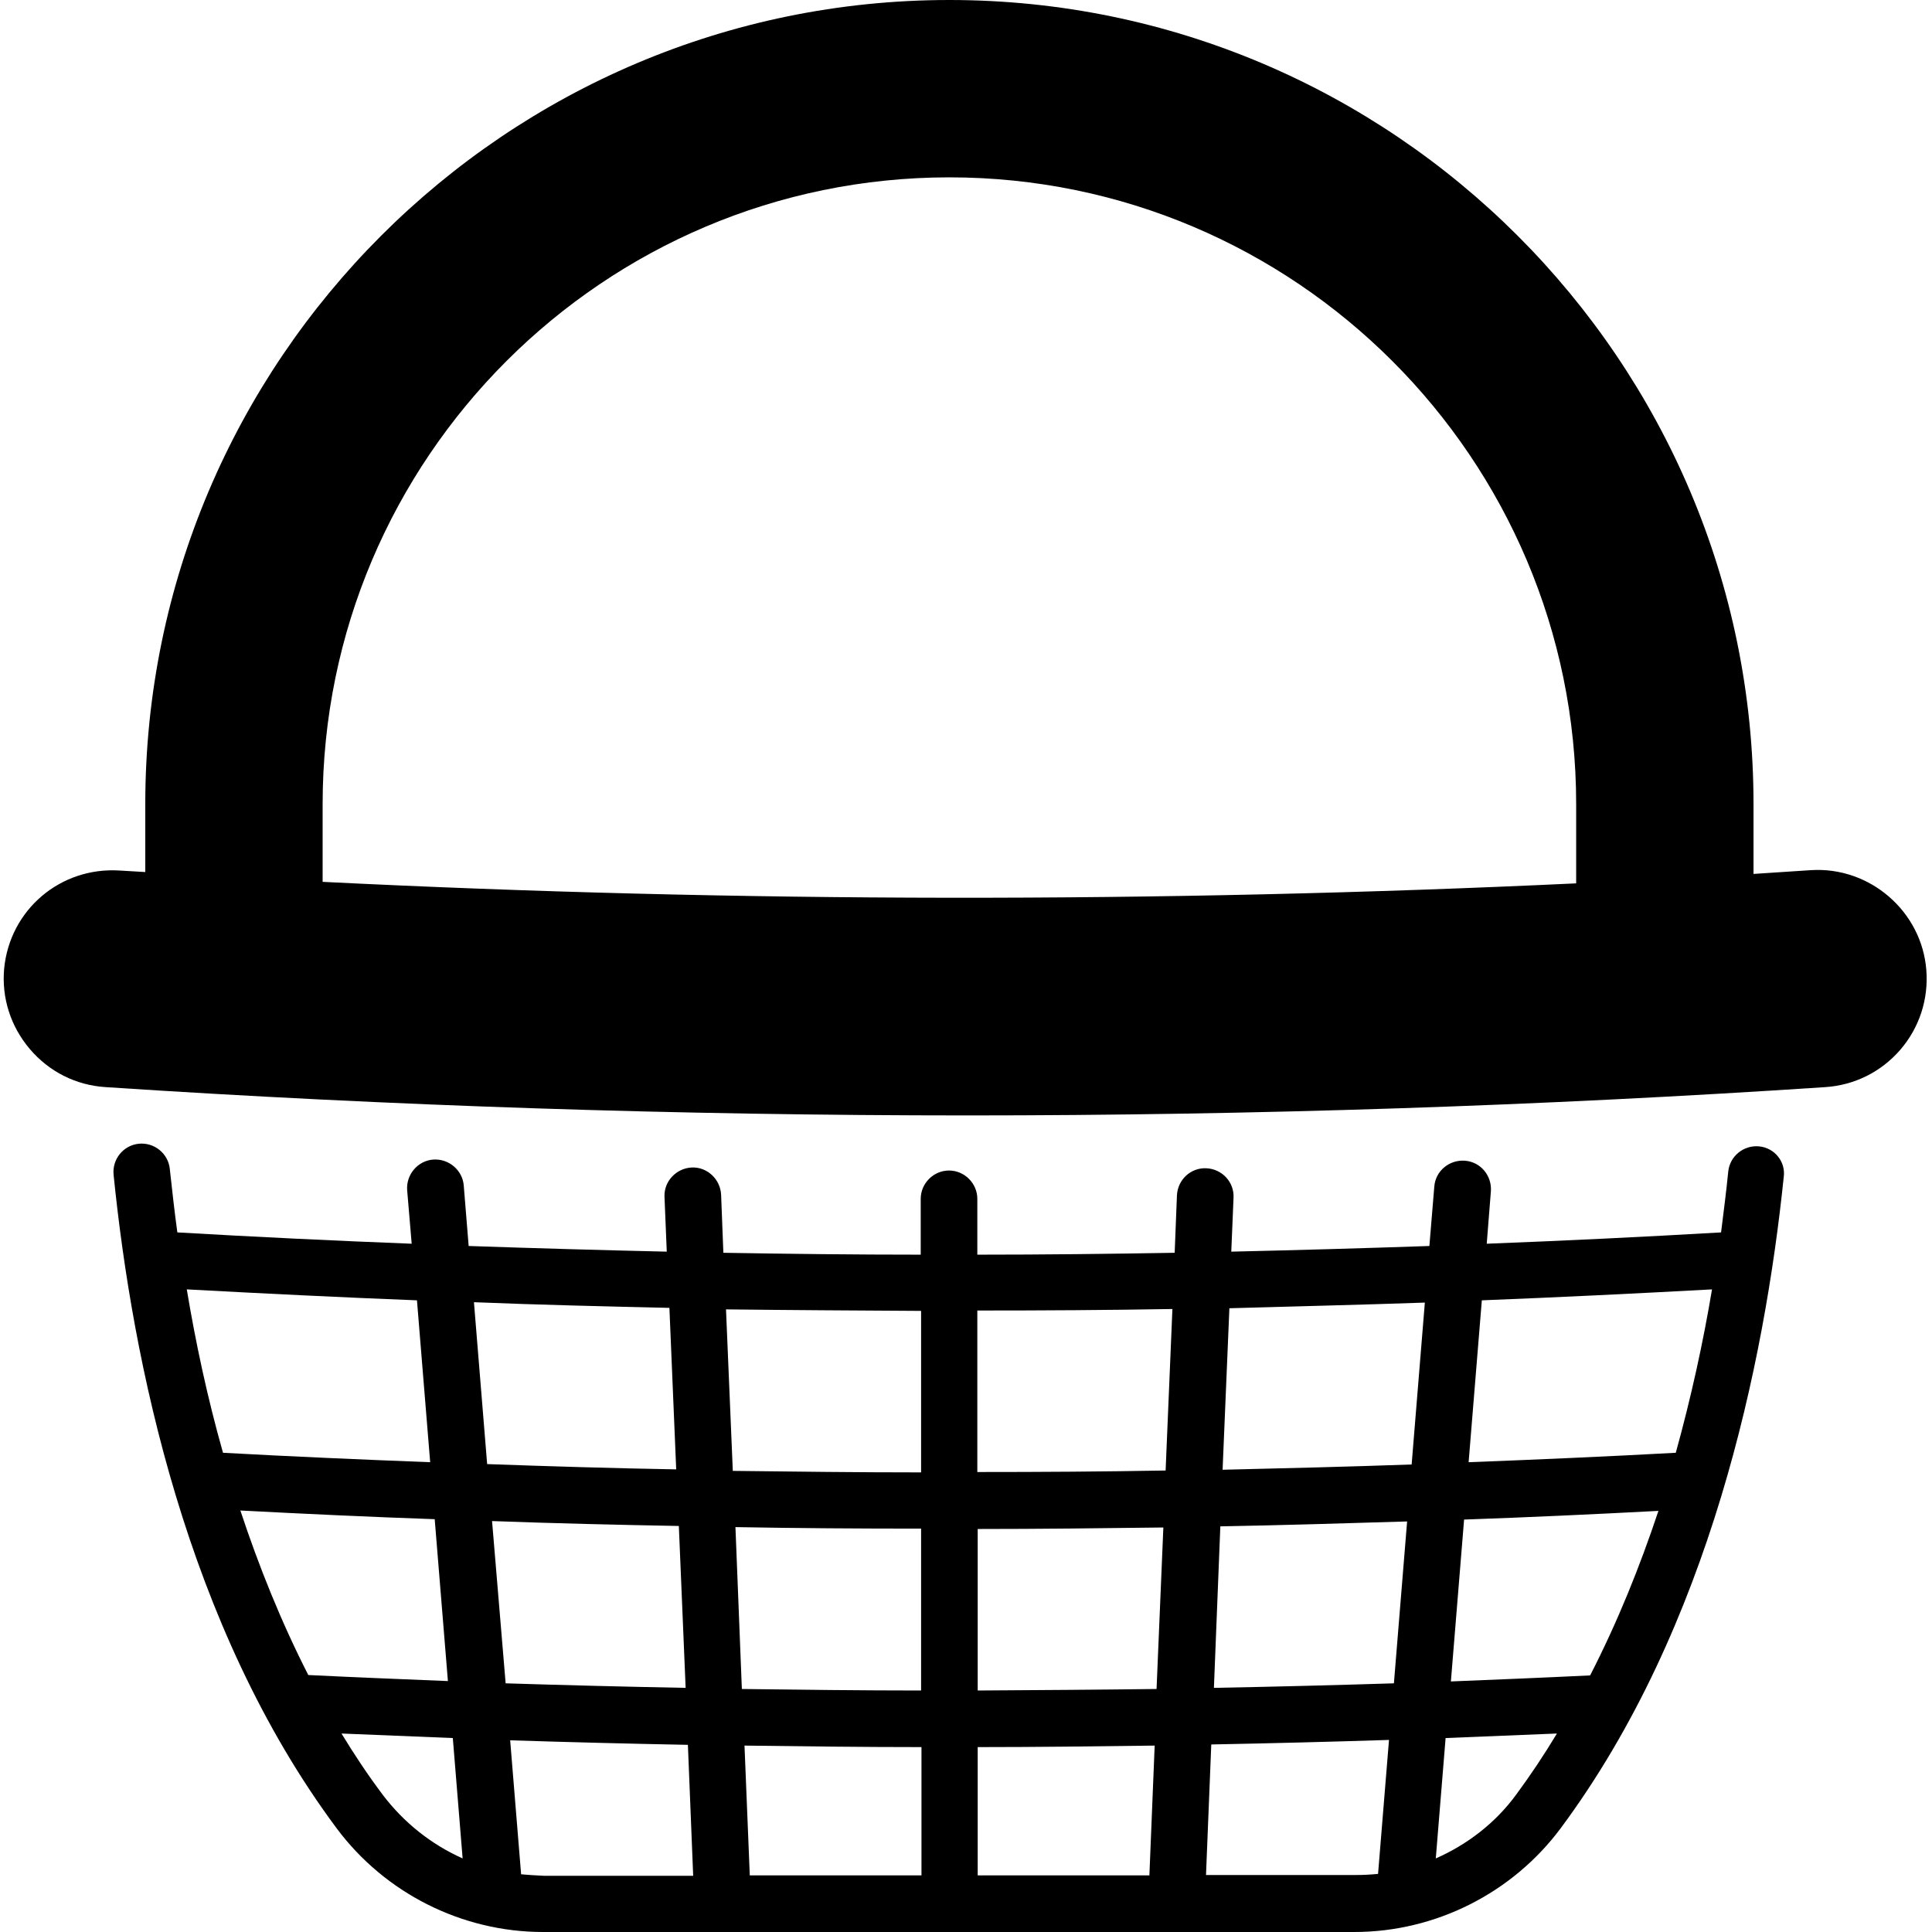
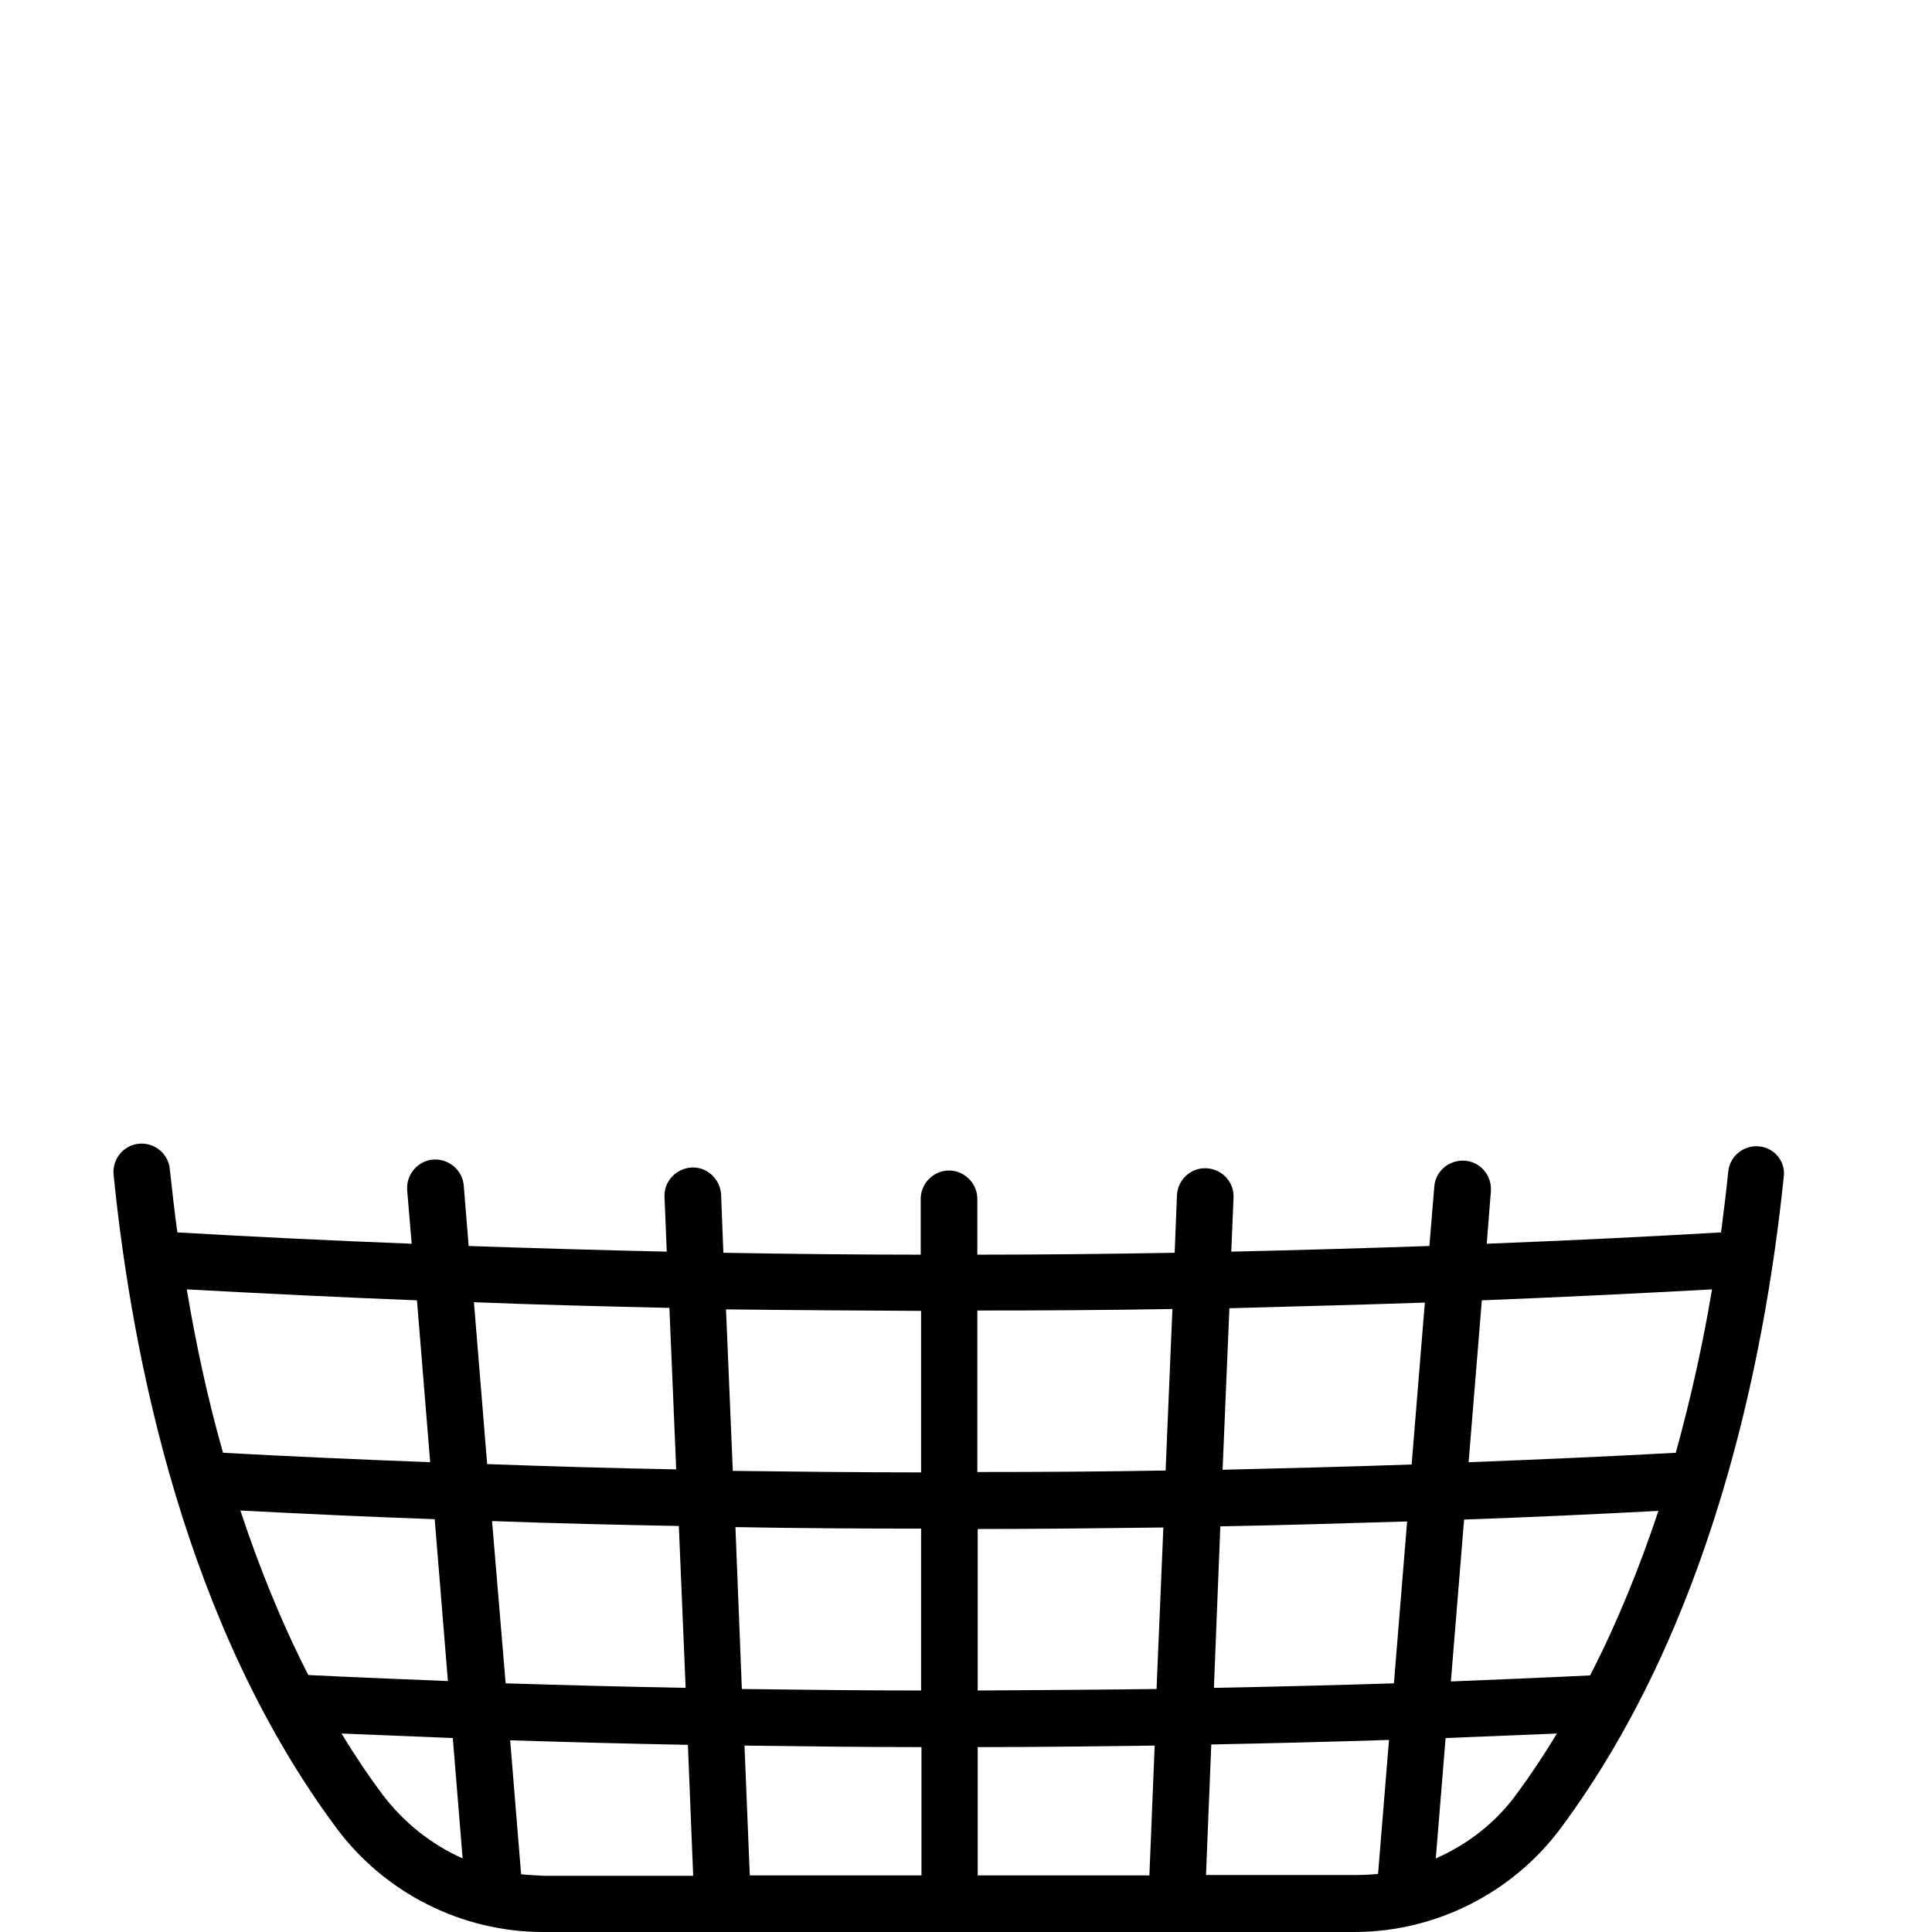
<svg xmlns="http://www.w3.org/2000/svg" version="1.1" id="Layer_1" x="0px" y="0px" viewBox="0 0 512 512" style="enable-background:new 0 0 512 512;" xml:space="preserve">
-   <path d="M510.5,257.1c-1.2-15.6-15-27.5-30.6-26.5c-5.1,0.3-10.1,0.7-15.2,1v-18.5C464.7,95.6,369.1,0,251.6,0S38.5,95.6,38.5,213.1  v18c-2.3-0.1-4.6-0.3-6.8-0.4c-15.7-1-29.1,10.4-30.6,26C0.4,264.4,2.8,272,7.9,278c5.1,6,12.2,9.6,20.1,10.1  c75.8,5,152.1,7.5,228.4,7.5c76,0,151.9-2.5,227.3-7.5c7.7-0.5,14.8-4,19.9-9.9C508.6,272.4,511.1,264.9,510.5,257.1z M417.7,234.1  c-110.5,5.2-221.8,5.1-332.2-0.4v-20.6c0-91.6,74.5-166.1,166.1-166.1s166.1,74.5,166.1,166.1V234.1z" />
  <path d="M466.2,303.8c-4.1-0.4-7.8,2.6-8.2,6.7c-0.5,5.1-1.2,10.5-1.9,16.1c-20.7,1.2-41.3,2.2-62.1,3l1.1-13.9  c0.3-4.1-2.7-7.8-6.9-8.1c-4.1-0.3-7.8,2.7-8.1,6.9l-1.3,15.7c-17.5,0.6-35,1.1-52.5,1.5l0.6-14.3c0.2-4.1-3-7.6-7.2-7.8  c-4.1-0.2-7.6,3-7.8,7.2l-0.6,15.2c-17.4,0.3-34.8,0.5-52.3,0.5v-14.8c0-4.1-3.4-7.5-7.5-7.5c-4.1,0-7.5,3.4-7.5,7.5v14.8  c-17.4,0-34.8-0.2-52.3-0.5l-0.6-15.4c-0.2-4.1-3.7-7.4-7.8-7.2c-4.1,0.2-7.4,3.7-7.2,7.8l0.6,14.5c-17.5-0.4-35-0.9-52.5-1.5  l-1.3-16c-0.3-4.1-4-7.2-8.1-6.9c-4.1,0.3-7.2,4-6.9,8.1l1.2,14.2c-20.7-0.8-41.4-1.8-62.1-3c-0.8-5.8-1.4-11.4-2-16.8  c-0.4-4.1-4.1-7.1-8.2-6.7c-4.1,0.4-7.1,4.1-6.7,8.2c5,49.5,19.3,119.7,59.1,173.2c12.8,17.2,33.2,27.5,54.7,27.5h215  c21.5,0,41.9-10.3,54.7-27.5c39.6-53.3,54-123.2,59.1-172.5C473.3,307.9,470.3,304.2,466.2,303.8z M453.7,341.7  c-2.3,13.8-5.5,28.5-9.6,43.3c-18.3,1-36.6,1.8-54.9,2.5l3.5-42.9C413.1,343.8,433.4,342.8,453.7,341.7z M421.4,444  c-12.3,0.6-24.6,1.1-36.9,1.6l3.5-42.9c17.2-0.6,34.4-1.4,51.5-2.3C434.6,415.1,428.7,429.8,421.4,444z M259.1,497v-34  c15.6,0,31.2-0.2,46.9-0.4l-1.4,34.4H259.1z M198.7,497l-1.4-34.4c15.6,0.2,31.2,0.4,46.9,0.4v34H198.7z M63.7,400.3  c17.2,0.9,34.3,1.7,51.5,2.3l3.5,42.9c-12.3-0.5-24.7-1-37-1.6C74.5,429.8,68.6,415.1,63.7,400.3z M130.4,403.1  c16.5,0.6,33,1,49.5,1.3l1.8,42.9c-15.9-0.3-31.8-0.7-47.7-1.2L130.4,403.1z M194.9,404.7c16.4,0.3,32.8,0.4,49.2,0.4V448  c-15.8,0-31.7-0.2-47.5-0.4L194.9,404.7z M259.1,448v-42.8c16.4,0,32.8-0.2,49.2-0.4l-1.8,42.8C290.8,447.8,274.9,447.9,259.1,448z   M323.4,404.5c16.5-0.3,33-0.8,49.5-1.3l-3.5,42.9c-15.9,0.5-31.8,0.9-47.7,1.2L323.4,404.5z M377.6,345.2l-3.5,42.9  c-16.7,0.6-33.4,1-50.1,1.4l1.8-42.8C343.1,346.2,360.4,345.8,377.6,345.2z M310.7,346.9l-1.8,42.8c-16.6,0.3-33.2,0.4-49.9,0.4  v-42.8C276.3,347.3,293.5,347.2,310.7,346.9z M244.1,347.4v42.8c-16.6,0-33.3-0.2-49.9-0.4l-1.8-42.8  C209.7,347.2,226.9,347.3,244.1,347.4z M177.4,346.6l1.8,42.8c-16.7-0.3-33.4-0.8-50.1-1.4l-3.5-42.9  C142.8,345.8,160.1,346.2,177.4,346.6z M110.5,344.6l3.5,42.9c-18.3-0.7-36.7-1.5-54.9-2.5c-4.2-14.8-7.3-29.5-9.6-43.3  C69.8,342.8,90.1,343.8,110.5,344.6z M101.4,475.6c-3.9-5.2-7.5-10.6-10.9-16.2c9.8,0.4,19.7,0.8,29.5,1.2l2.6,31.9  C114.3,488.8,107,483,101.4,475.6z M138.1,496.7l-2.9-35.5c15.7,0.5,31.4,0.9,47.1,1.2l1.4,34.7h-39.6  C142.1,497,140.1,496.9,138.1,496.7z M319.6,497l1.4-34.7c15.7-0.3,31.4-0.7,47.1-1.2l-2.9,35.5c-2,0.2-4,0.3-6,0.3H319.6z   M401.8,475.6c-5.5,7.5-12.9,13.2-21.3,16.9l2.6-31.9c9.9-0.4,19.7-0.8,29.5-1.2C409.3,464.9,405.7,470.3,401.8,475.6z" />
</svg>